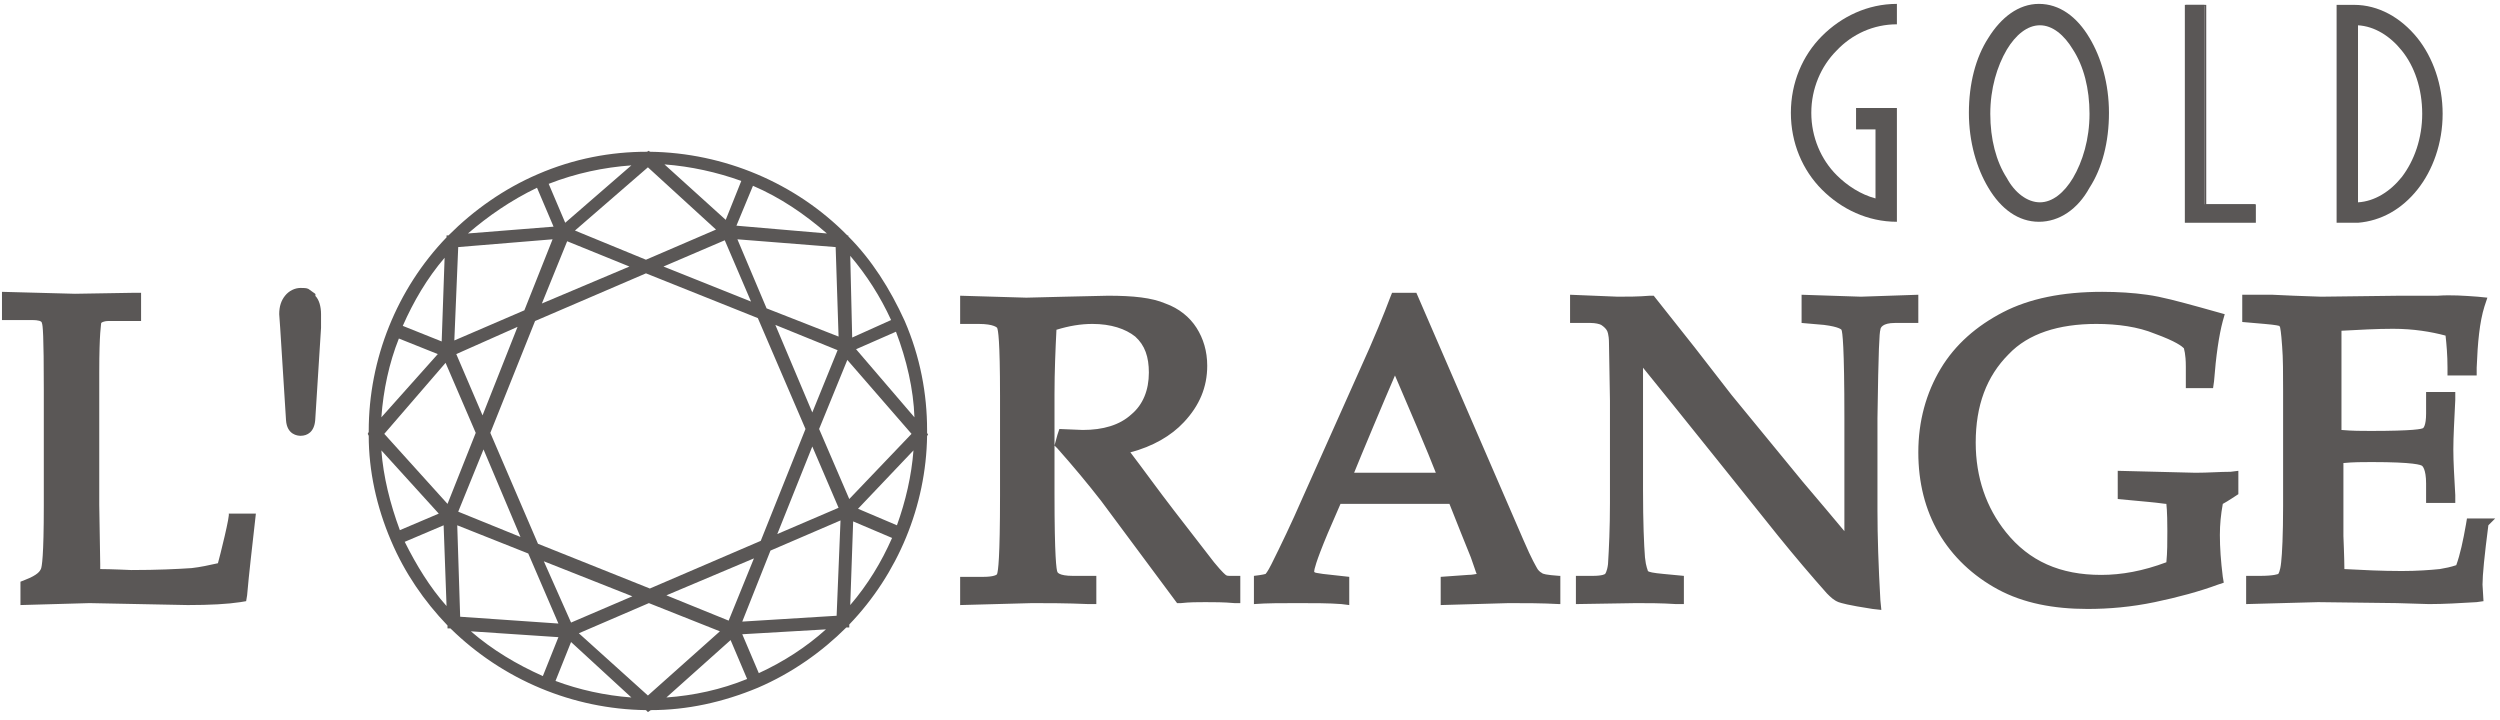
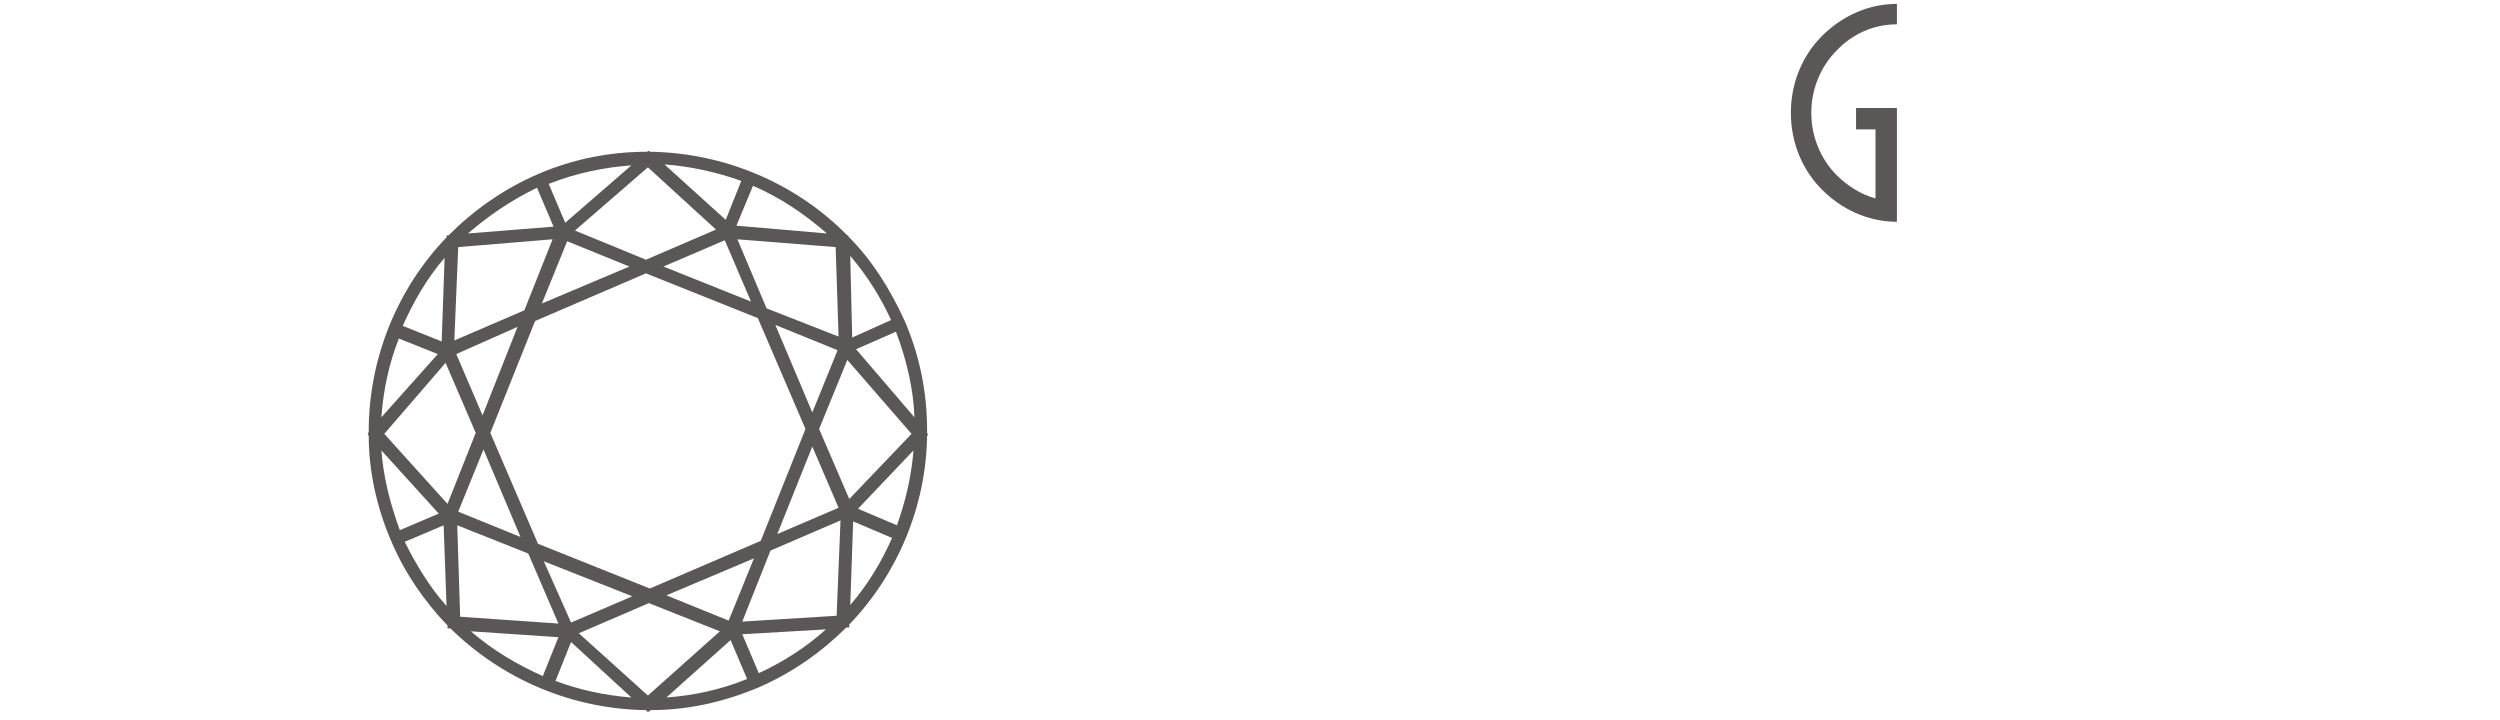
<svg xmlns="http://www.w3.org/2000/svg" width="257" height="74" viewBox="0 0 257 74" fill="none">
  <path d="M66.405 73C58.905 72.9 51.705 69.9 46.305 64.6H46.005V64.3C43.605 61.8 41.605 58.9 40.205 55.6C38.705 52.1 37.905 48.4 37.905 44.8L37.805 44.6L37.905 44.4V44.3C37.905 36.9 40.805 29.7 45.905 24.4V24.2H46.105C48.705 21.6 51.805 19.4 55.305 17.9C59.005 16.3 62.805 15.6 66.505 15.6L66.705 15.5L66.805 15.6C74.405 15.7 81.805 18.8 87.105 24.2H87.205V24.3C89.605 26.7 91.505 29.7 93.005 33C94.605 36.7 95.305 40.5 95.305 44.2C95.305 44.3 95.305 44.4 95.305 44.5L95.405 44.7L95.305 44.8C95.205 52 92.305 59 87.305 64.2V64.5H87.005C84.505 67 81.405 69.2 77.905 70.7C74.305 72.2 70.605 73 66.905 73L66.605 73.2L66.405 73ZM64.905 71.7L58.705 66L57.105 70C59.505 70.9 62.205 71.5 64.905 71.7ZM68.505 71.7C71.305 71.5 74.105 70.9 76.805 69.8L75.105 65.8L68.505 71.7ZM66.605 71.5L74.005 64.9L66.705 62L59.505 65.1L66.605 71.5ZM55.805 69.5L57.405 65.5L48.405 64.9C50.605 66.8 53.105 68.3 55.805 69.5ZM78.005 69.2C80.605 68 82.905 66.5 84.905 64.7L76.305 65.2L78.005 69.2ZM47.305 63.4L57.405 64.1L54.305 56.9L47.005 54L47.305 63.4ZM58.705 64L65.005 61.3L55.905 57.7L58.705 64ZM76.305 63.9L86.005 63.3L86.405 53.5L79.205 56.6L76.305 63.9ZM74.905 63.8L77.505 57.4L68.505 61.2L74.905 63.8ZM45.905 62.3L45.605 54L41.605 55.7C42.804 58.1 44.205 60.4 45.905 62.3ZM87.405 62.2C89.205 60.1 90.605 57.8 91.705 55.3L87.705 53.6L87.405 62.2ZM66.805 60.5L78.205 55.6L82.805 44.1L77.905 32.7L66.405 28.1L55.005 33L50.405 44.5L55.305 55.9L66.805 60.5ZM47.105 52.6L53.505 55.2L49.705 46.2L47.105 52.6ZM79.905 54.9L86.205 52.2L83.505 45.9L79.905 54.9ZM41.105 54.5L45.105 52.8L39.205 46.3C39.405 49 40.105 51.8 41.105 54.5ZM92.205 54C93.105 51.5 93.705 48.9 93.905 46.3L88.205 52.3L92.205 54ZM39.505 44.6L46.005 51.8L48.905 44.5L45.805 37.3L39.505 44.6ZM87.305 51.3L93.705 44.6L87.105 37L84.205 44.1L87.305 51.3ZM94.005 42.9C93.905 40 93.204 37 92.105 34.1L88.005 35.9L94.005 42.9ZM39.205 42.9L45.005 36.4L41.005 34.8C40.005 37.3 39.405 40.1 39.205 42.9ZM46.905 36.4L49.605 42.7L53.205 33.6L46.905 36.4ZM83.505 42.4L86.105 36L79.705 33.4L83.505 42.4ZM45.405 35.1L45.705 26.5C43.905 28.6 42.505 31 41.405 33.5L45.405 35.1ZM47.105 25.4L46.705 35L53.905 31.9L56.805 24.6L47.105 25.4ZM87.605 34.7L91.605 32.9C90.504 30.5 89.105 28.3 87.405 26.3L87.605 34.7ZM86.205 34.6L85.905 25.4L75.805 24.6L78.805 31.7L86.205 34.6ZM55.705 31.2L64.705 27.4L58.305 24.8L55.705 31.2ZM77.205 31L74.505 24.7L68.205 27.4L77.205 31ZM66.405 26.7L73.605 23.6L66.605 17.2L59.105 23.7L66.405 26.7ZM48.105 24L56.905 23.3L55.205 19.3C52.505 20.6 50.205 22.2 48.105 24ZM85.005 24C82.705 22 80.205 20.3 77.405 19.1L75.705 23.2L85.005 24ZM58.105 22.9L64.905 17C62.105 17.2 59.205 17.8 56.405 18.9L58.105 22.9ZM74.605 22.6L76.205 18.6C73.705 17.7 71.005 17.1 68.305 16.9L74.605 22.6Z" fill="#5A5756" />
-   <path fill-rule="evenodd" clip-rule="evenodd" d="M231.803 22.7H224.703V0.5H226.603V21H231.803V22.7Z" fill="#5A5756" />
-   <path d="M231.802 22.9H224.702H224.602V22.8V0.6V0.5H224.702H226.702H226.802V0.6V21H231.802H231.902V21.1V22.8V22.9H231.802ZM224.802 22.6H231.702V21.1H226.702H226.602V21V0.6H224.802V22.6Z" fill="#5A5756" />
-   <path d="M209.602 22.799C207.502 22.799 205.702 21.499 204.402 19.299C203.202 17.299 202.402 14.599 202.402 11.599C202.402 8.599 203.102 5.899 204.402 3.899C205.702 1.799 207.502 0.399 209.602 0.399C211.702 0.399 213.502 1.699 214.802 3.899C216.002 5.899 216.802 8.599 216.802 11.599C216.802 14.599 216.102 17.299 214.802 19.299C213.602 21.499 211.702 22.799 209.602 22.799C209.702 22.799 209.702 22.799 209.602 22.799ZM209.702 20.799C211.002 20.799 212.202 19.799 213.102 18.299C214.102 16.599 214.802 14.299 214.802 11.699C214.802 9.099 214.202 6.799 213.102 5.099C212.202 3.599 211.002 2.599 209.702 2.599C208.402 2.599 207.202 3.599 206.302 5.099C205.302 6.799 204.602 9.099 204.602 11.699C204.602 14.299 205.202 16.599 206.302 18.299C207.102 19.799 208.402 20.799 209.702 20.799Z" fill="#5A5756" />
-   <path fill-rule="evenodd" clip-rule="evenodd" d="M240.203 0.5H242.003C244.503 0.5 246.803 1.8 248.503 3.9C250.103 5.9 251.103 8.7 251.103 11.7C251.103 14.7 250.103 17.5 248.503 19.5C246.903 21.5 244.803 22.7 242.403 22.9H242.203C241.503 22.9 240.903 22.9 240.203 22.9V0.5ZM242.403 2.6V20.8C244.103 20.7 245.703 19.7 246.903 18.2C248.203 16.5 249.003 14.2 249.003 11.7C249.003 9.1 248.203 6.8 246.903 5.2C245.703 3.7 244.103 2.7 242.403 2.6Z" fill="#5A5756" />
  <path d="M195.002 22.799C192.002 22.799 189.302 21.499 187.302 19.499C185.302 17.499 184.102 14.699 184.102 11.599C184.102 8.499 185.302 5.699 187.302 3.699C189.302 1.699 192.002 0.399 195.002 0.399V2.499C192.602 2.499 190.402 3.499 188.802 5.199C187.202 6.799 186.202 9.099 186.202 11.599C186.202 14.099 187.202 16.399 188.802 17.999C189.902 19.099 191.302 19.999 192.802 20.399V13.299H190.802V11.099H195.002V13.199V21.999V22.799Z" fill="#5A5756" />
-   <path d="M193.303 33.9C193.303 33.7 193.503 33.2 194.803 33.2H197.203V30.3L191.303 30.5L185.203 30.3V31.1V33.2L187.503 33.4C189.103 33.6 189.303 33.9 189.303 33.9C189.403 34.1 189.603 35.5 189.603 43V54.6C188.503 53.3 187.103 51.6 185.303 49.5L178.003 40.6L174.203 35.7L170.003 30.4H169.603C168.403 30.5 167.303 30.5 166.303 30.5L161.403 30.3V31.1V33.2H163.503C164.003 33.2 164.403 33.3 164.603 33.4C164.903 33.6 165.103 33.8 165.203 34C165.203 34 165.403 34.3 165.403 35.3L165.503 41.2V51.7C165.503 54.3 165.403 56.4 165.303 58C165.203 58.8 165.003 59 165.003 59C165.003 59 164.803 59.2 163.703 59.2H162.003V62.1L168.203 62C169.403 62 170.803 62 172.303 62.1H173.103V59.2L171.003 59C169.903 58.9 169.503 58.8 169.403 58.7C169.403 58.6 169.203 58.3 169.103 57.3C169.003 56 168.903 53.7 168.903 50.4V37.8C171.203 40.6 182.803 55.1 182.803 55.1C184.503 57.2 186.203 59.2 187.803 61C188.203 61.4 188.503 61.7 189.003 61.9C189.303 62 189.903 62.2 192.503 62.6L193.403 62.7L193.303 61.7C193.103 58.2 193.003 55.1 193.003 52.5V43C193.103 35.8 193.203 34.2 193.303 33.9ZM32.403 30.2L31.703 29.7C31.503 29.6 31.203 29.6 30.903 29.6C30.303 29.6 29.703 29.9 29.303 30.4C28.903 30.9 28.703 31.5 28.703 32.3L28.803 33.7L29.403 43.2C29.503 44.7 30.603 44.8 30.903 44.8C31.603 44.8 32.303 44.4 32.403 43.2L33.003 33.7V32.3C33.003 31.5 32.803 30.8 32.403 30.4C32.503 30.3 32.403 30.3 32.403 30.2ZM256.503 53.3H253.603L253.503 53.9C253.203 55.6 252.903 57 252.503 58.1C251.903 58.3 251.403 58.4 250.803 58.5C249.803 58.6 248.503 58.7 246.903 58.7C244.803 58.7 242.903 58.6 241.003 58.5C241.003 57.5 240.903 55.1 240.903 55.1V52.1V47.6C241.903 47.5 242.903 47.5 243.803 47.5C248.203 47.5 248.903 47.8 249.003 47.9C249.003 47.9 249.403 48.2 249.403 49.7V51.7H252.403V50.9C252.303 49.1 252.203 47.5 252.203 46.2C252.203 44.9 252.303 43.2 252.403 41.1V40.3H249.403V42.5C249.403 43.8 249.103 44 249.103 44C249.003 44.1 248.103 44.3 243.703 44.3C242.803 44.3 241.803 44.3 240.703 44.2V40.6V37.3C240.703 37.3 240.703 35.2 240.703 34C242.603 33.9 244.303 33.8 246.003 33.8C248.103 33.8 249.903 34.1 251.403 34.5C251.503 35.4 251.603 36.5 251.603 37.8V38.6H254.603V37.8C254.703 35.2 254.903 33.1 255.403 31.5L255.703 30.6L254.703 30.5C253.303 30.4 252.003 30.3 250.603 30.4H246.703L238.603 30.5L235.803 30.4L233.603 30.3H230.503V33.1L232.803 33.3C234.003 33.4 234.303 33.5 234.303 33.5C234.303 33.5 234.403 33.6 234.403 33.7C234.403 33.7 234.503 34.1 234.603 35.6C234.703 36.8 234.703 38.4 234.703 40.2V52C234.703 55 234.603 56.9 234.503 57.8C234.403 58.8 234.203 59 234.203 59C234.203 59 233.803 59.2 232.303 59.2H230.903V62.1L238.303 61.9L246.403 62L249.703 62.1C251.303 62.1 252.903 62 254.603 61.9L255.303 61.8L255.203 60.1C255.203 59.1 255.403 57.1 255.803 54L256.503 53.3ZM139.203 48.6C139.803 47.1 142.403 40.9 143.403 38.6C144.403 40.9 147.003 47 147.603 48.6H139.203ZM158.503 58.9C158.303 58.8 158.103 58.6 158.003 58.4C157.903 58.2 157.503 57.6 156.603 55.5L145.603 30.1H143.103L142.903 30.6C142.303 32.2 141.303 34.7 139.703 38.2L133.803 51.4C132.803 53.7 131.703 56 130.703 58C130.303 58.8 130.103 59 130.103 59C130.103 59 129.803 59.1 128.903 59.2V62.1C130.203 62 131.703 62 133.403 62C135.103 62 136.603 62 137.903 62.1L138.703 62.2V59.3L136.003 59C135.403 58.9 135.203 58.9 135.103 58.8V58.7C135.103 58.6 135.203 57.9 136.503 54.8C136.503 54.8 137.503 52.5 137.803 51.8H149.003C149.303 52.6 151.203 57.3 151.203 57.3C151.603 58.4 151.703 58.8 151.803 59C151.703 59 151.403 59.1 150.903 59.1L148.103 59.3V62.2L155.103 62C156.803 62 158.503 62 160.303 62.1H160.403V59.2H160.303C158.903 59.1 158.603 59 158.503 58.9ZM127.403 59.2H126.403C126.303 59.2 126.103 59.2 126.003 59.1C126.003 59.1 125.703 58.9 124.803 57.8L120.703 52.5C119.003 50.3 117.503 48.2 116.203 46.5C118.503 45.9 120.403 44.8 121.703 43.4C123.303 41.7 124.103 39.8 124.103 37.6C124.103 36.1 123.703 34.8 123.003 33.7C122.303 32.6 121.203 31.7 119.803 31.2C118.403 30.6 116.503 30.4 113.903 30.4L109.503 30.5L105.503 30.6L98.703 30.4V31.2V33.3H100.603C102.203 33.3 102.503 33.7 102.503 33.7C102.603 33.9 102.803 34.9 102.803 40.7V50.9C102.803 57.5 102.603 58.7 102.503 59C102.503 59.1 102.103 59.3 101.103 59.3H98.703V62.2L106.103 62C107.603 62 109.603 62 111.903 62.1H112.703V59.2H110.303C108.803 59.2 108.703 58.8 108.703 58.8C108.603 58.6 108.403 57.3 108.403 50.8V40.5C108.403 38.2 108.503 35.9 108.603 33.9C109.903 33.5 111.103 33.3 112.303 33.3C114.203 33.3 115.703 33.8 116.703 34.6C117.703 35.5 118.103 36.7 118.103 38.3C118.103 40.1 117.503 41.6 116.303 42.6C115.103 43.7 113.403 44.2 111.303 44.2L108.903 44.1L108.703 44.7L108.403 45.8L108.703 46.1C110.303 47.9 111.803 49.7 113.203 51.5L121.003 62H121.403C122.303 61.9 123.103 61.9 123.903 61.9C124.803 61.9 125.803 61.9 126.903 62C126.903 62 127.103 62 127.303 62C127.303 62 127.403 62 127.503 62V59.2H127.403ZM225.703 48.6L217.703 48.4V49.2V51.3L220.903 51.6C222.003 51.7 222.503 51.8 222.703 51.8C222.703 51.9 222.803 52.4 222.803 54.6C222.803 55.7 222.803 56.8 222.703 57.8C220.303 58.7 218.103 59.1 216.003 59.1C211.803 59.1 208.603 57.7 206.203 54.7C204.203 52.2 203.103 49.1 203.103 45.5C203.103 41.7 204.203 38.7 206.503 36.4C208.503 34.3 211.603 33.3 215.503 33.3C217.703 33.3 219.803 33.6 221.503 34.3C223.703 35.1 224.303 35.6 224.503 35.8C224.503 35.9 224.703 36.3 224.703 37.7V39.9H227.503L227.603 39.2C227.803 36.6 228.103 34.5 228.503 33L228.703 32.3L226.203 31.6C224.003 31 222.203 30.5 220.703 30.3C219.303 30.1 217.703 30 216.103 30C212.003 30 208.603 30.7 205.903 32.1C203.203 33.5 201.003 35.4 199.503 37.9C198.003 40.4 197.203 43.3 197.203 46.5C197.203 49.6 197.903 52.4 199.303 54.8C200.703 57.2 202.803 59.2 205.403 60.6C208.003 62 211.103 62.6 214.603 62.6C216.803 62.6 219.103 62.4 221.503 61.9C223.903 61.4 226.103 60.8 228.003 60.1L228.603 59.9L228.503 59.3C228.303 57.7 228.203 56.3 228.203 55C228.203 53.9 228.303 52.9 228.503 51.8C228.903 51.6 230.103 50.8 230.103 50.8V48.4L229.303 48.5C228.203 48.5 227.003 48.6 225.703 48.6ZM22.403 57.9C21.503 58.1 20.603 58.3 19.703 58.4C18.203 58.5 16.203 58.6 13.503 58.6C13.503 58.6 11.303 58.5 10.303 58.5C10.303 58.3 10.303 58 10.303 58L10.203 51.9V38.3C10.203 34.1 10.403 33.4 10.403 33.2C10.503 33.1 10.803 33 11.102 33H14.503V30.1H13.703L7.703 30.2L0.203 30V30.8V32.9H3.303C3.903 32.9 4.303 33 4.303 33.2C4.403 33.4 4.503 34.4 4.503 40V52C4.503 57.2 4.303 58.3 4.203 58.5C4.103 58.7 3.903 59.1 2.603 59.6L2.103 59.8V62.2L9.203 62L19.303 62.2C21.603 62.2 23.403 62.1 24.703 61.9L25.303 61.8L25.403 61.2C25.603 58.9 25.903 56.4 26.203 53.7L26.303 52.8H23.503C23.703 52.8 22.603 57.2 22.403 57.9Z" fill="#5A5756" />
</svg>